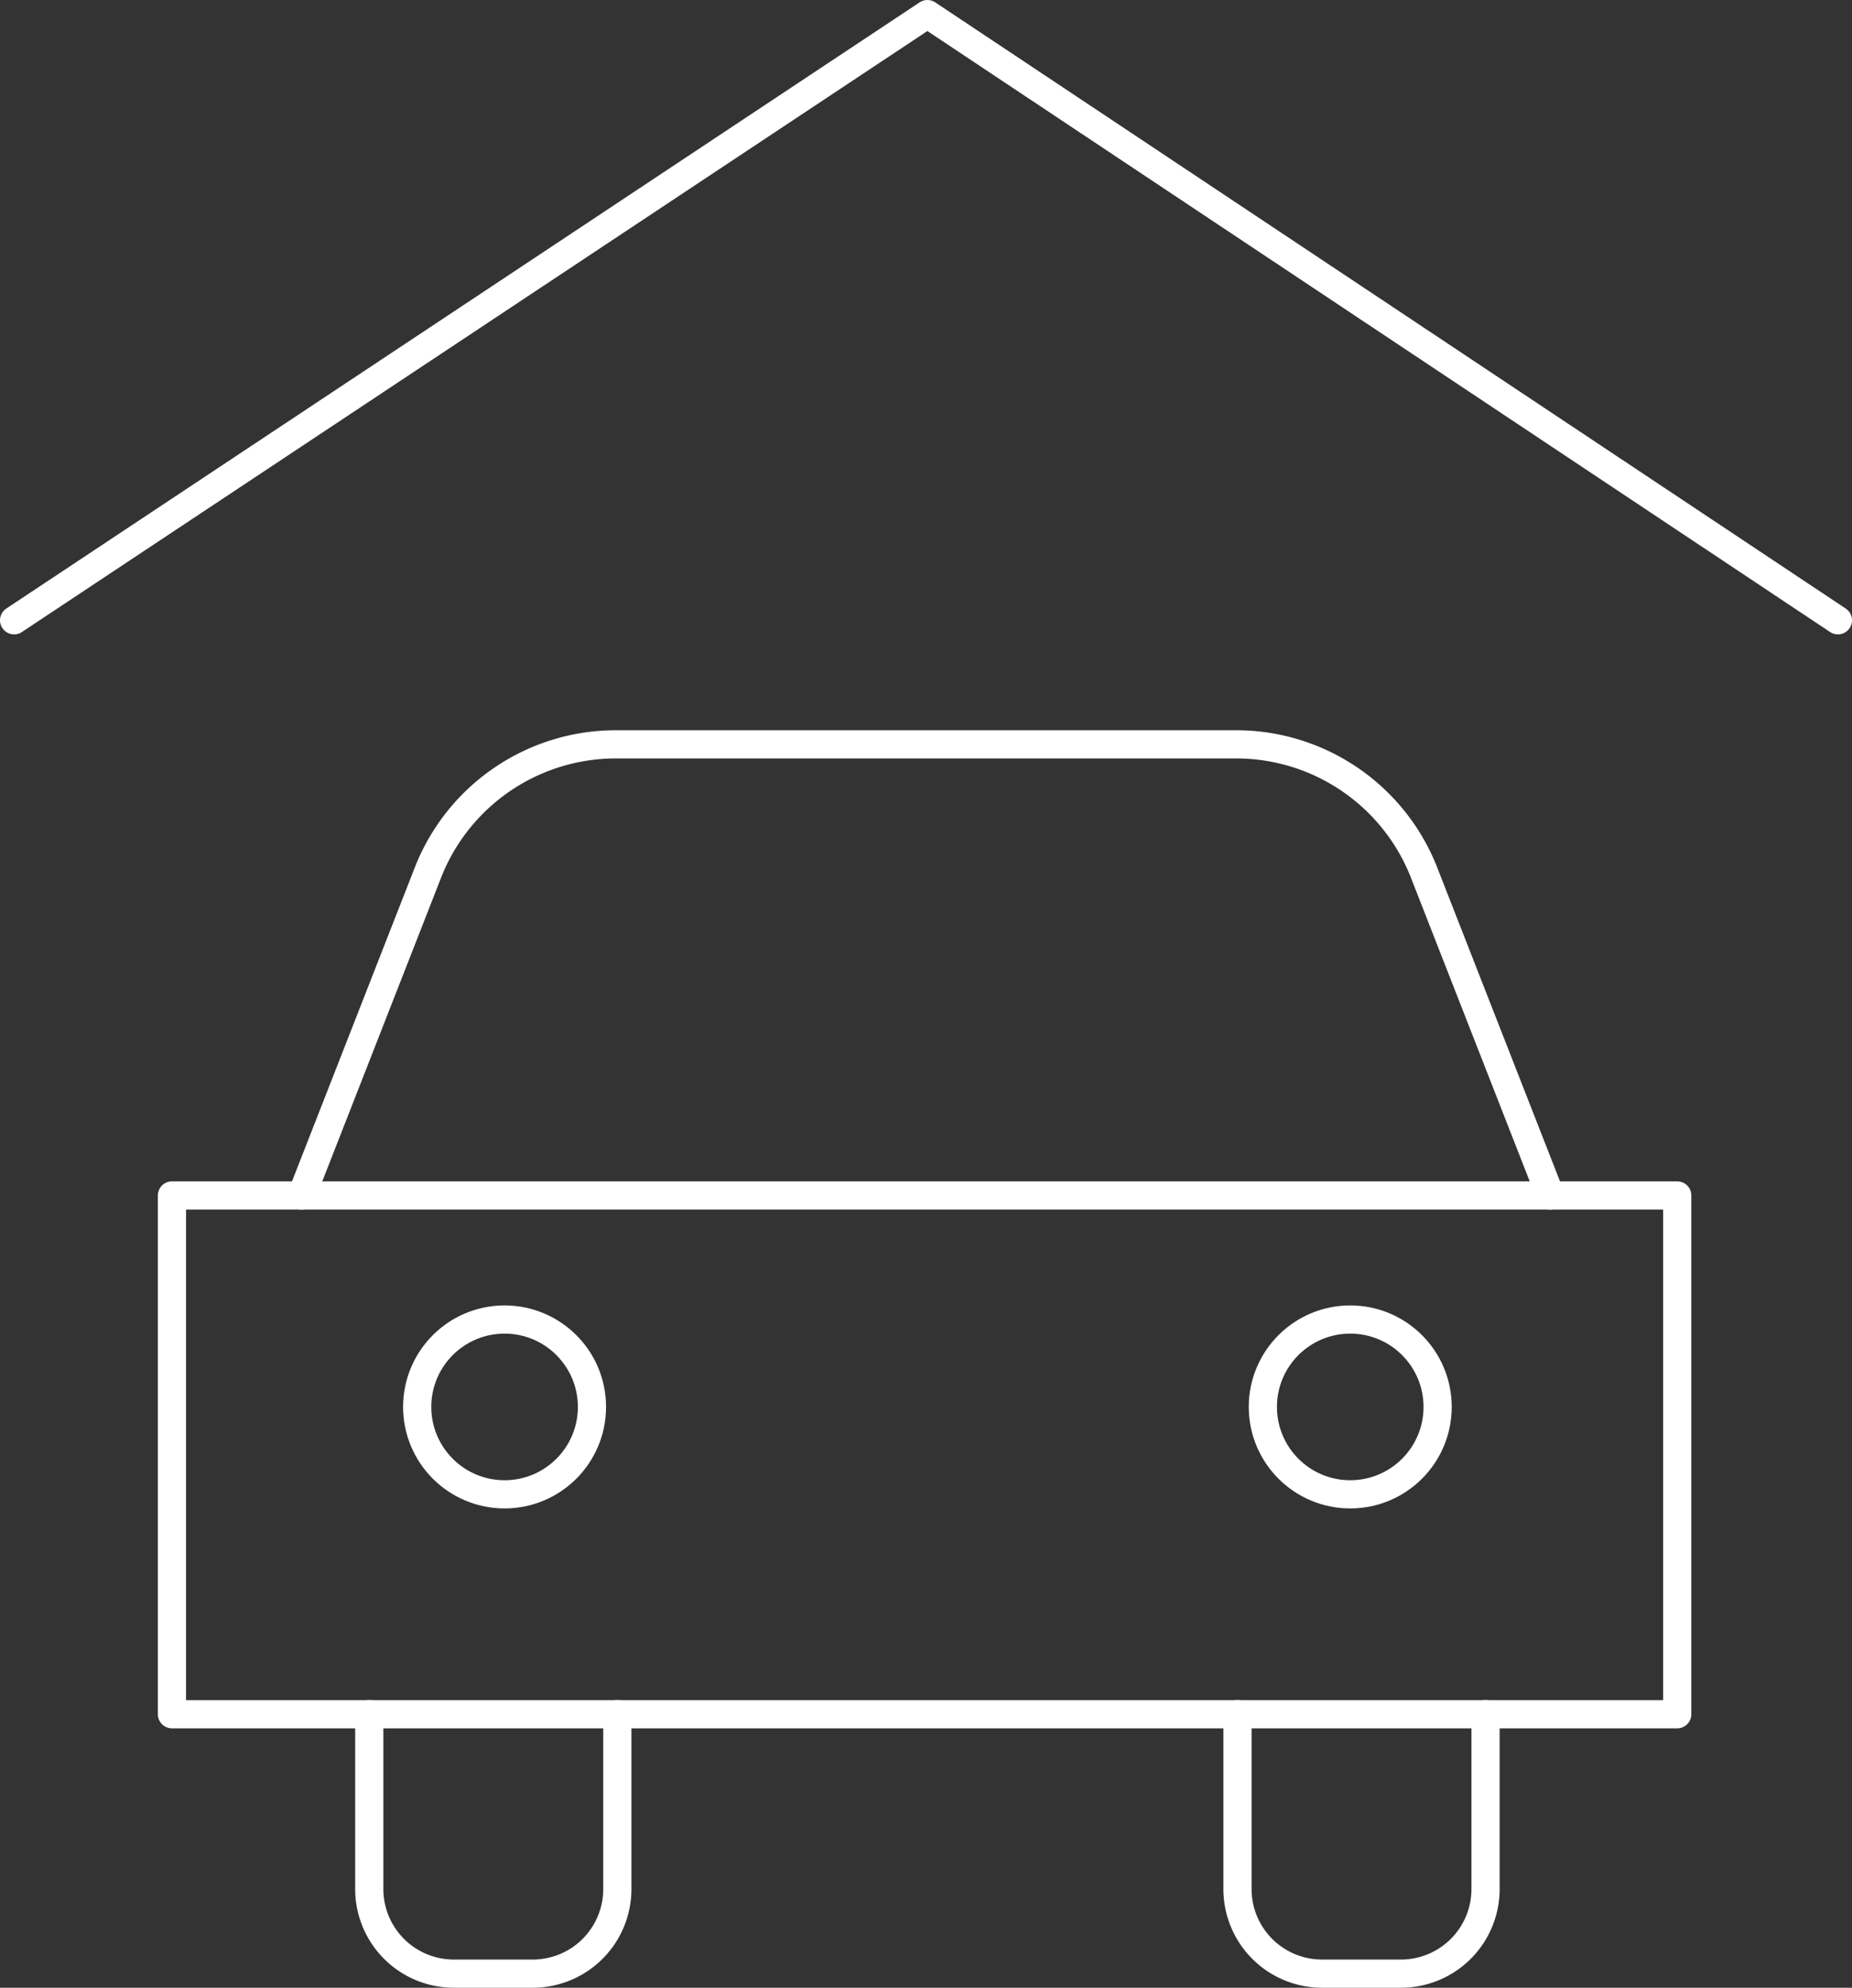
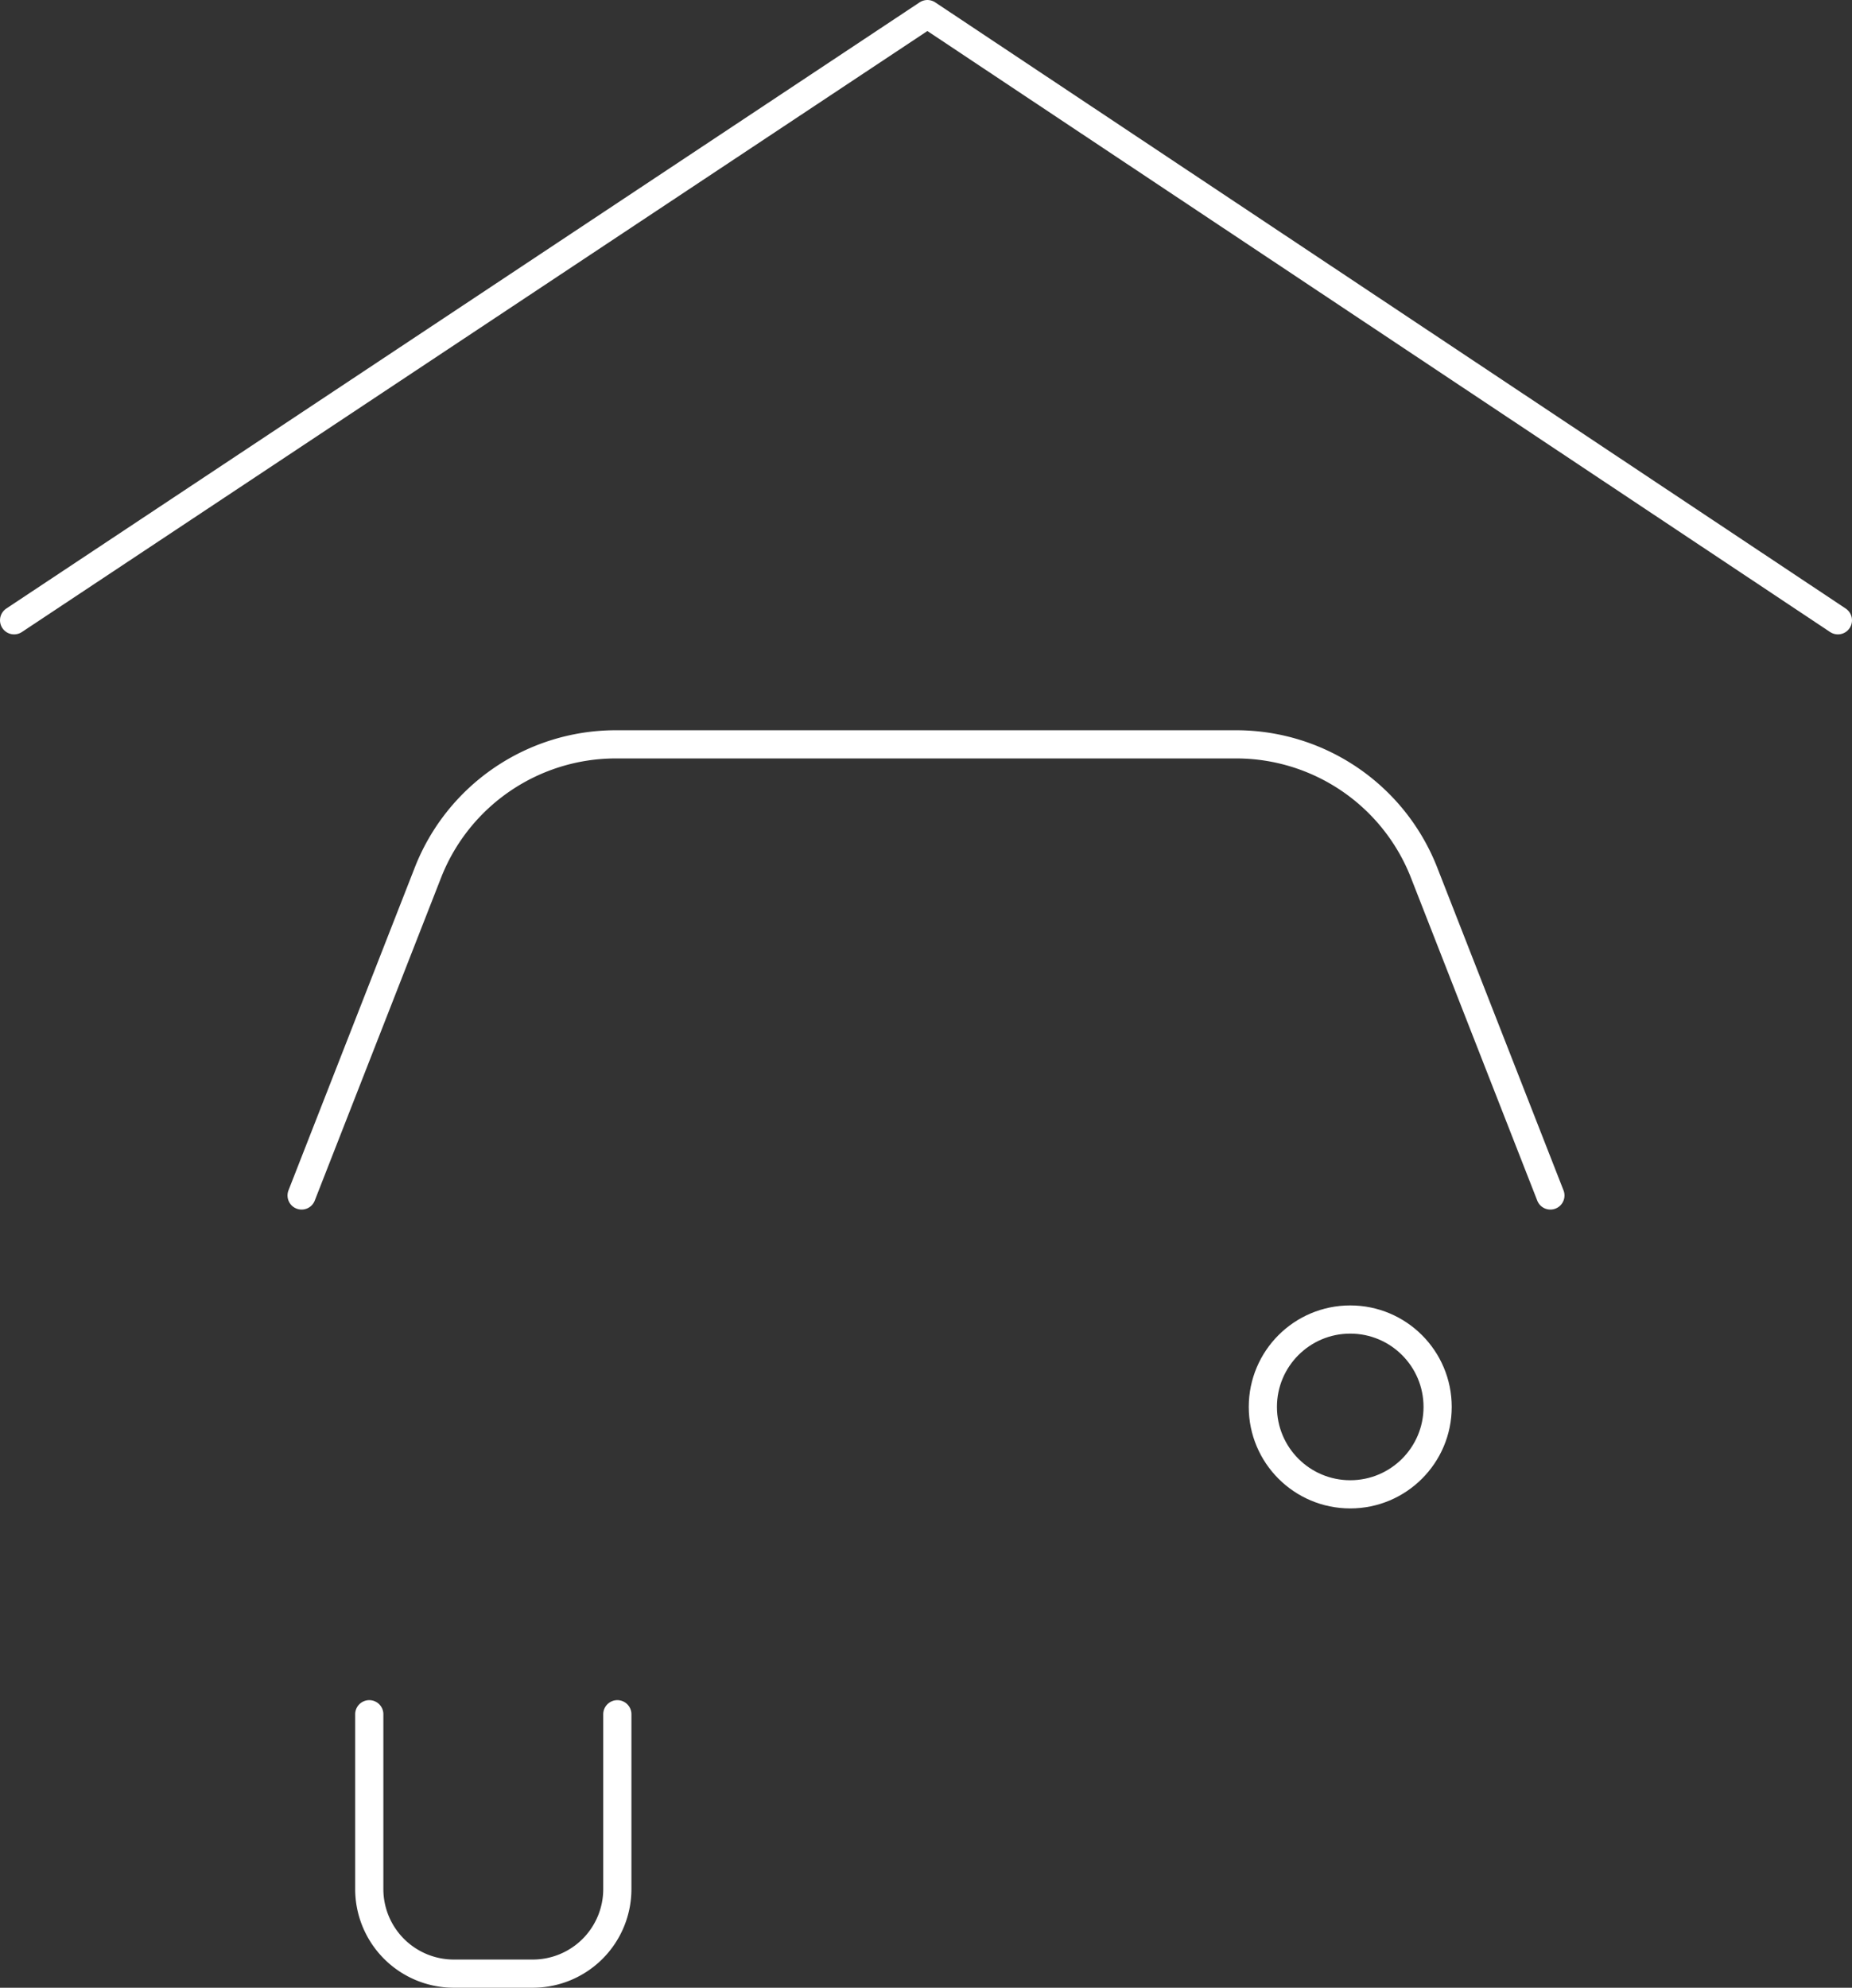
<svg xmlns="http://www.w3.org/2000/svg" viewBox="0 0 65.7 70.5">
  <rect x="0" y="0" width="65.7" height="70.5" fill="#333333" stroke="none" />
  <defs>
    <style>.cls-1{fill:none;stroke:#fff;stroke-linecap:round;stroke-linejoin:round;}</style>
  </defs>
  <title>adasdAsset 3Instagram</title>
  <g id="Layer_2" data-name="Layer 2">
    <g id="Layer_1-2" data-name="Layer 1">
-       <rect class="cls-1" x="6.1" y="42.4" width="53.4" height="18.4" />
      <path class="cls-1" d="M55,42.4,50.5,30.9a7.16,7.16,0,0,0-6.6-4.5H21.8a7.16,7.16,0,0,0-6.6,4.5L10.7,42.4" />
-       <circle class="cls-1" cx="17.9" cy="49.9" r="3.1" />
      <circle class="cls-1" cx="47.9" cy="49.9" r="3.1" />
      <path class="cls-1" d="M13.1,60.8V67a3,3,0,0,0,3,3h2.8a3,3,0,0,0,3-3V60.8" />
-       <path class="cls-1" d="M43.9,60.8V67a3,3,0,0,0,3,3h2.8a3,3,0,0,0,3-3V60.8" />
      <polyline class="cls-1" points="65.2 22 32.9 0.5 0.5 22" />
    </g>
  </g>
</svg>